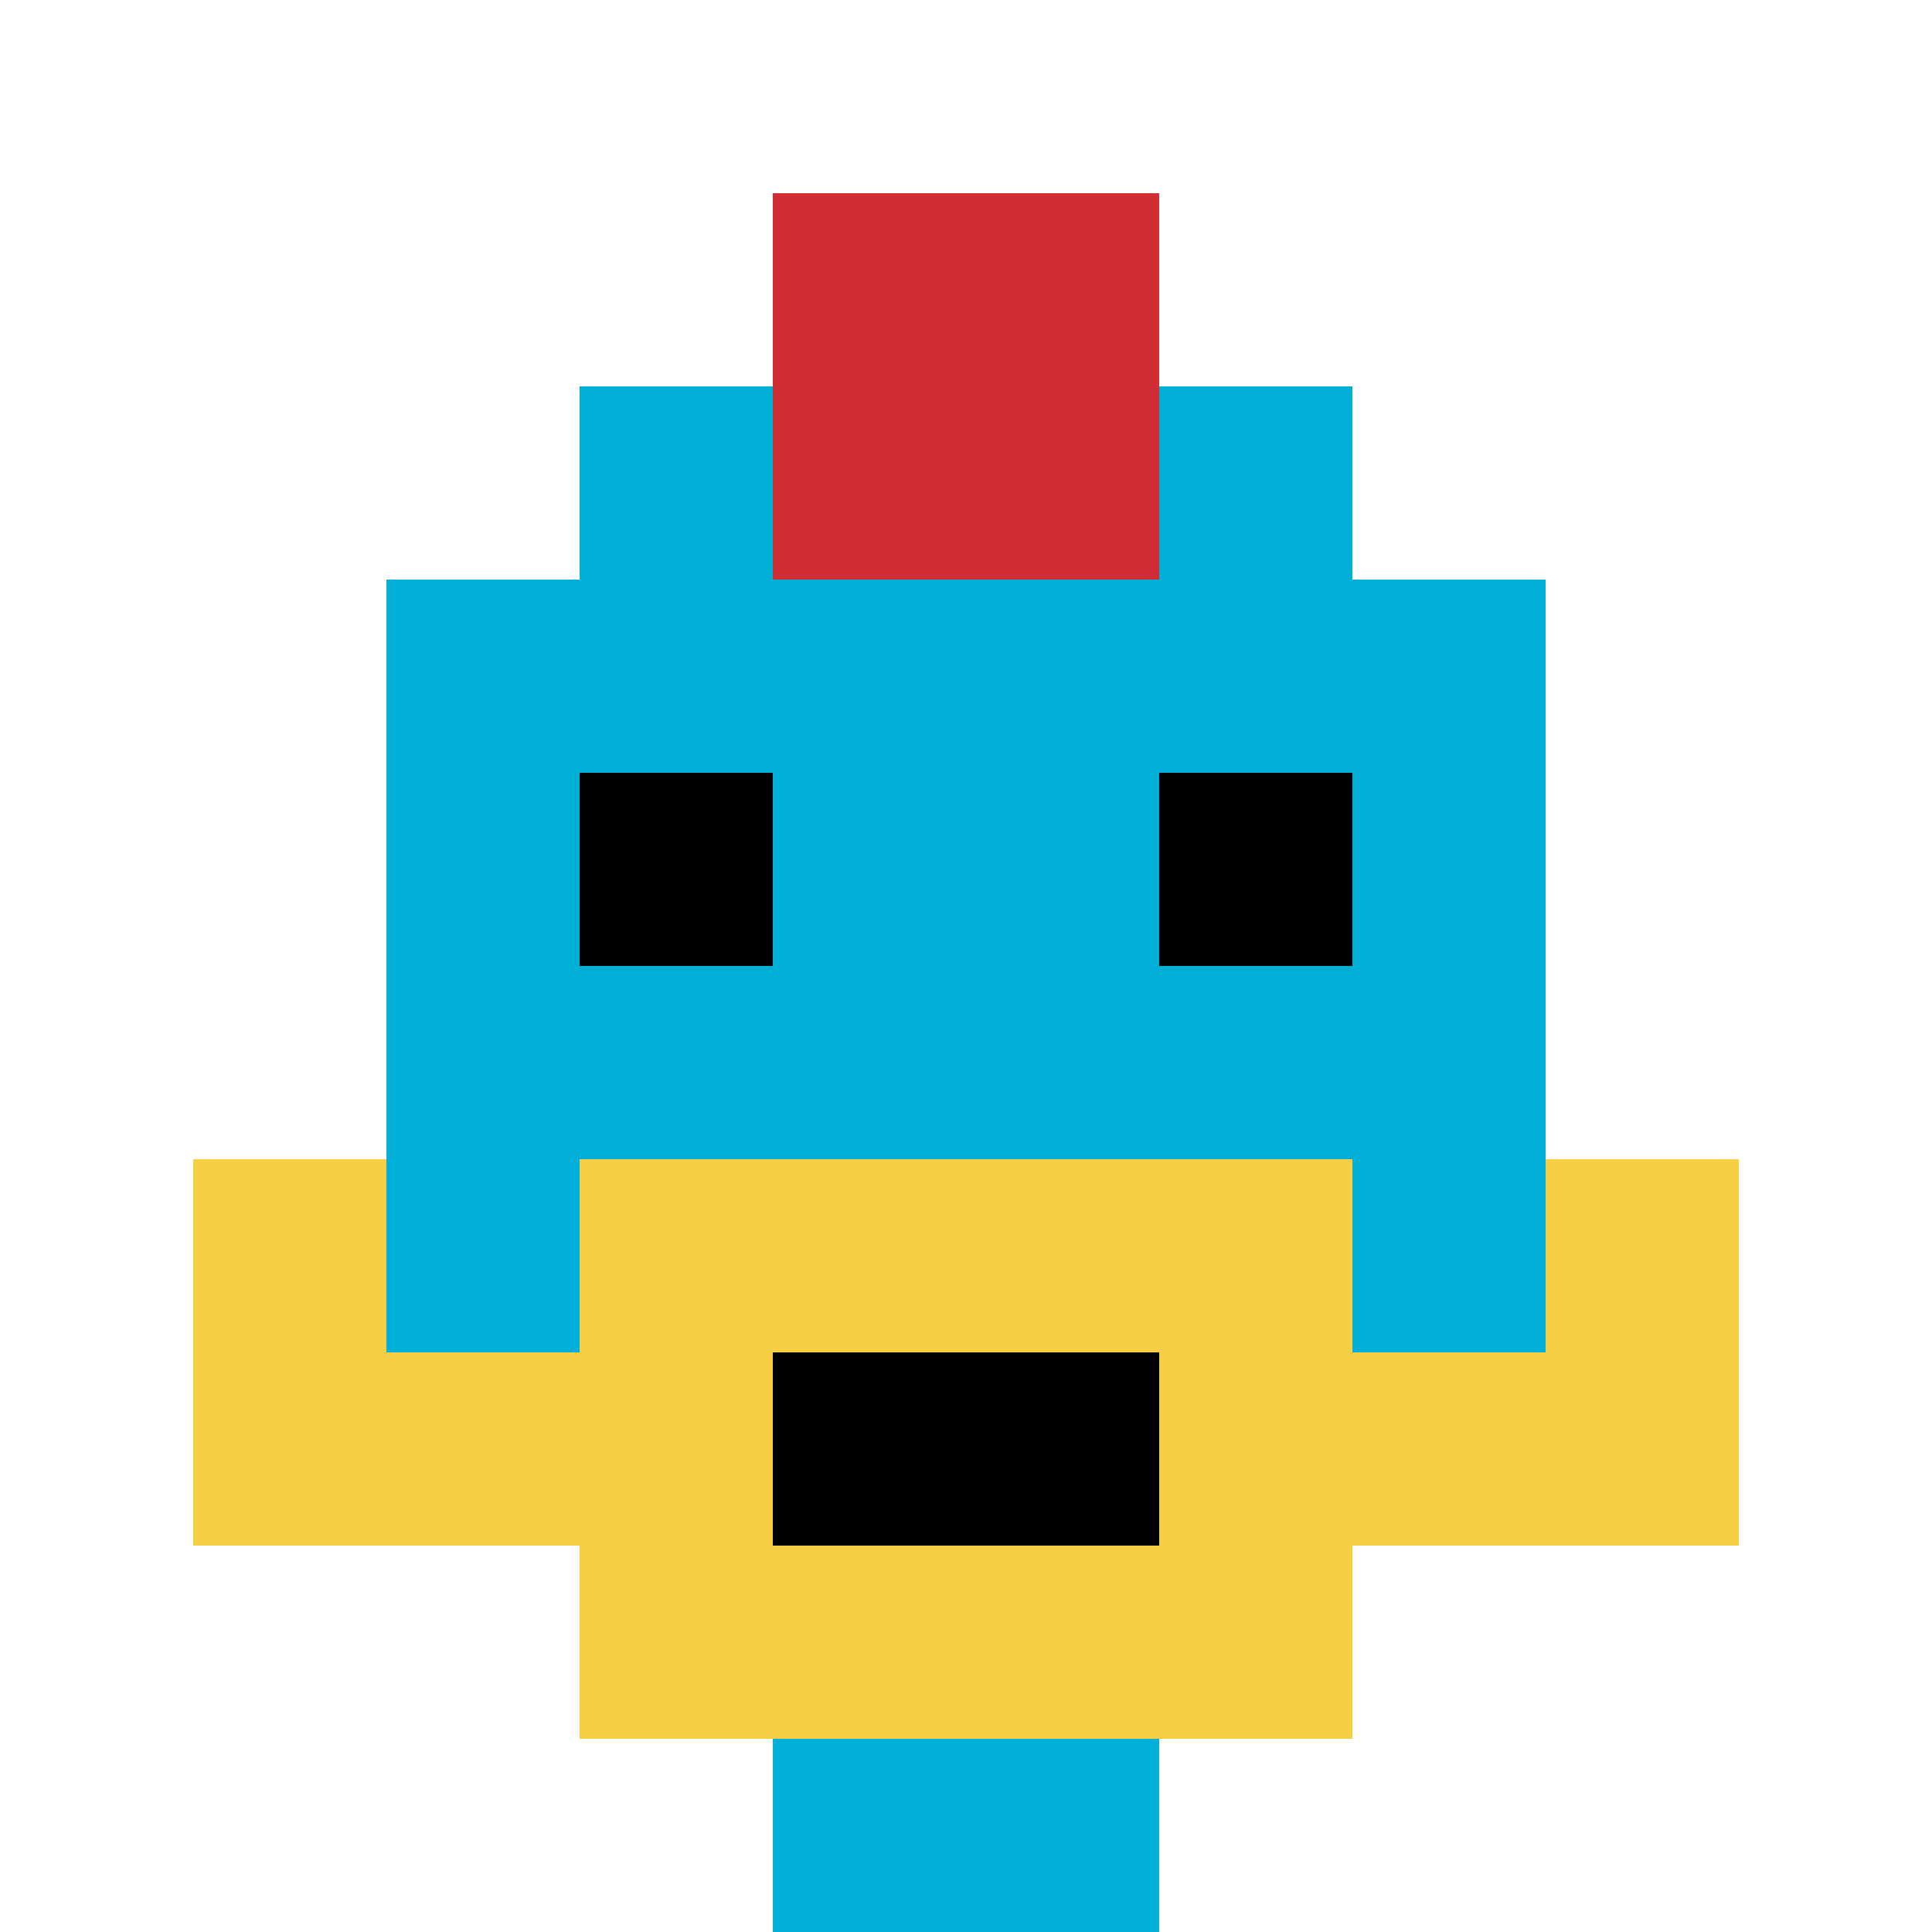
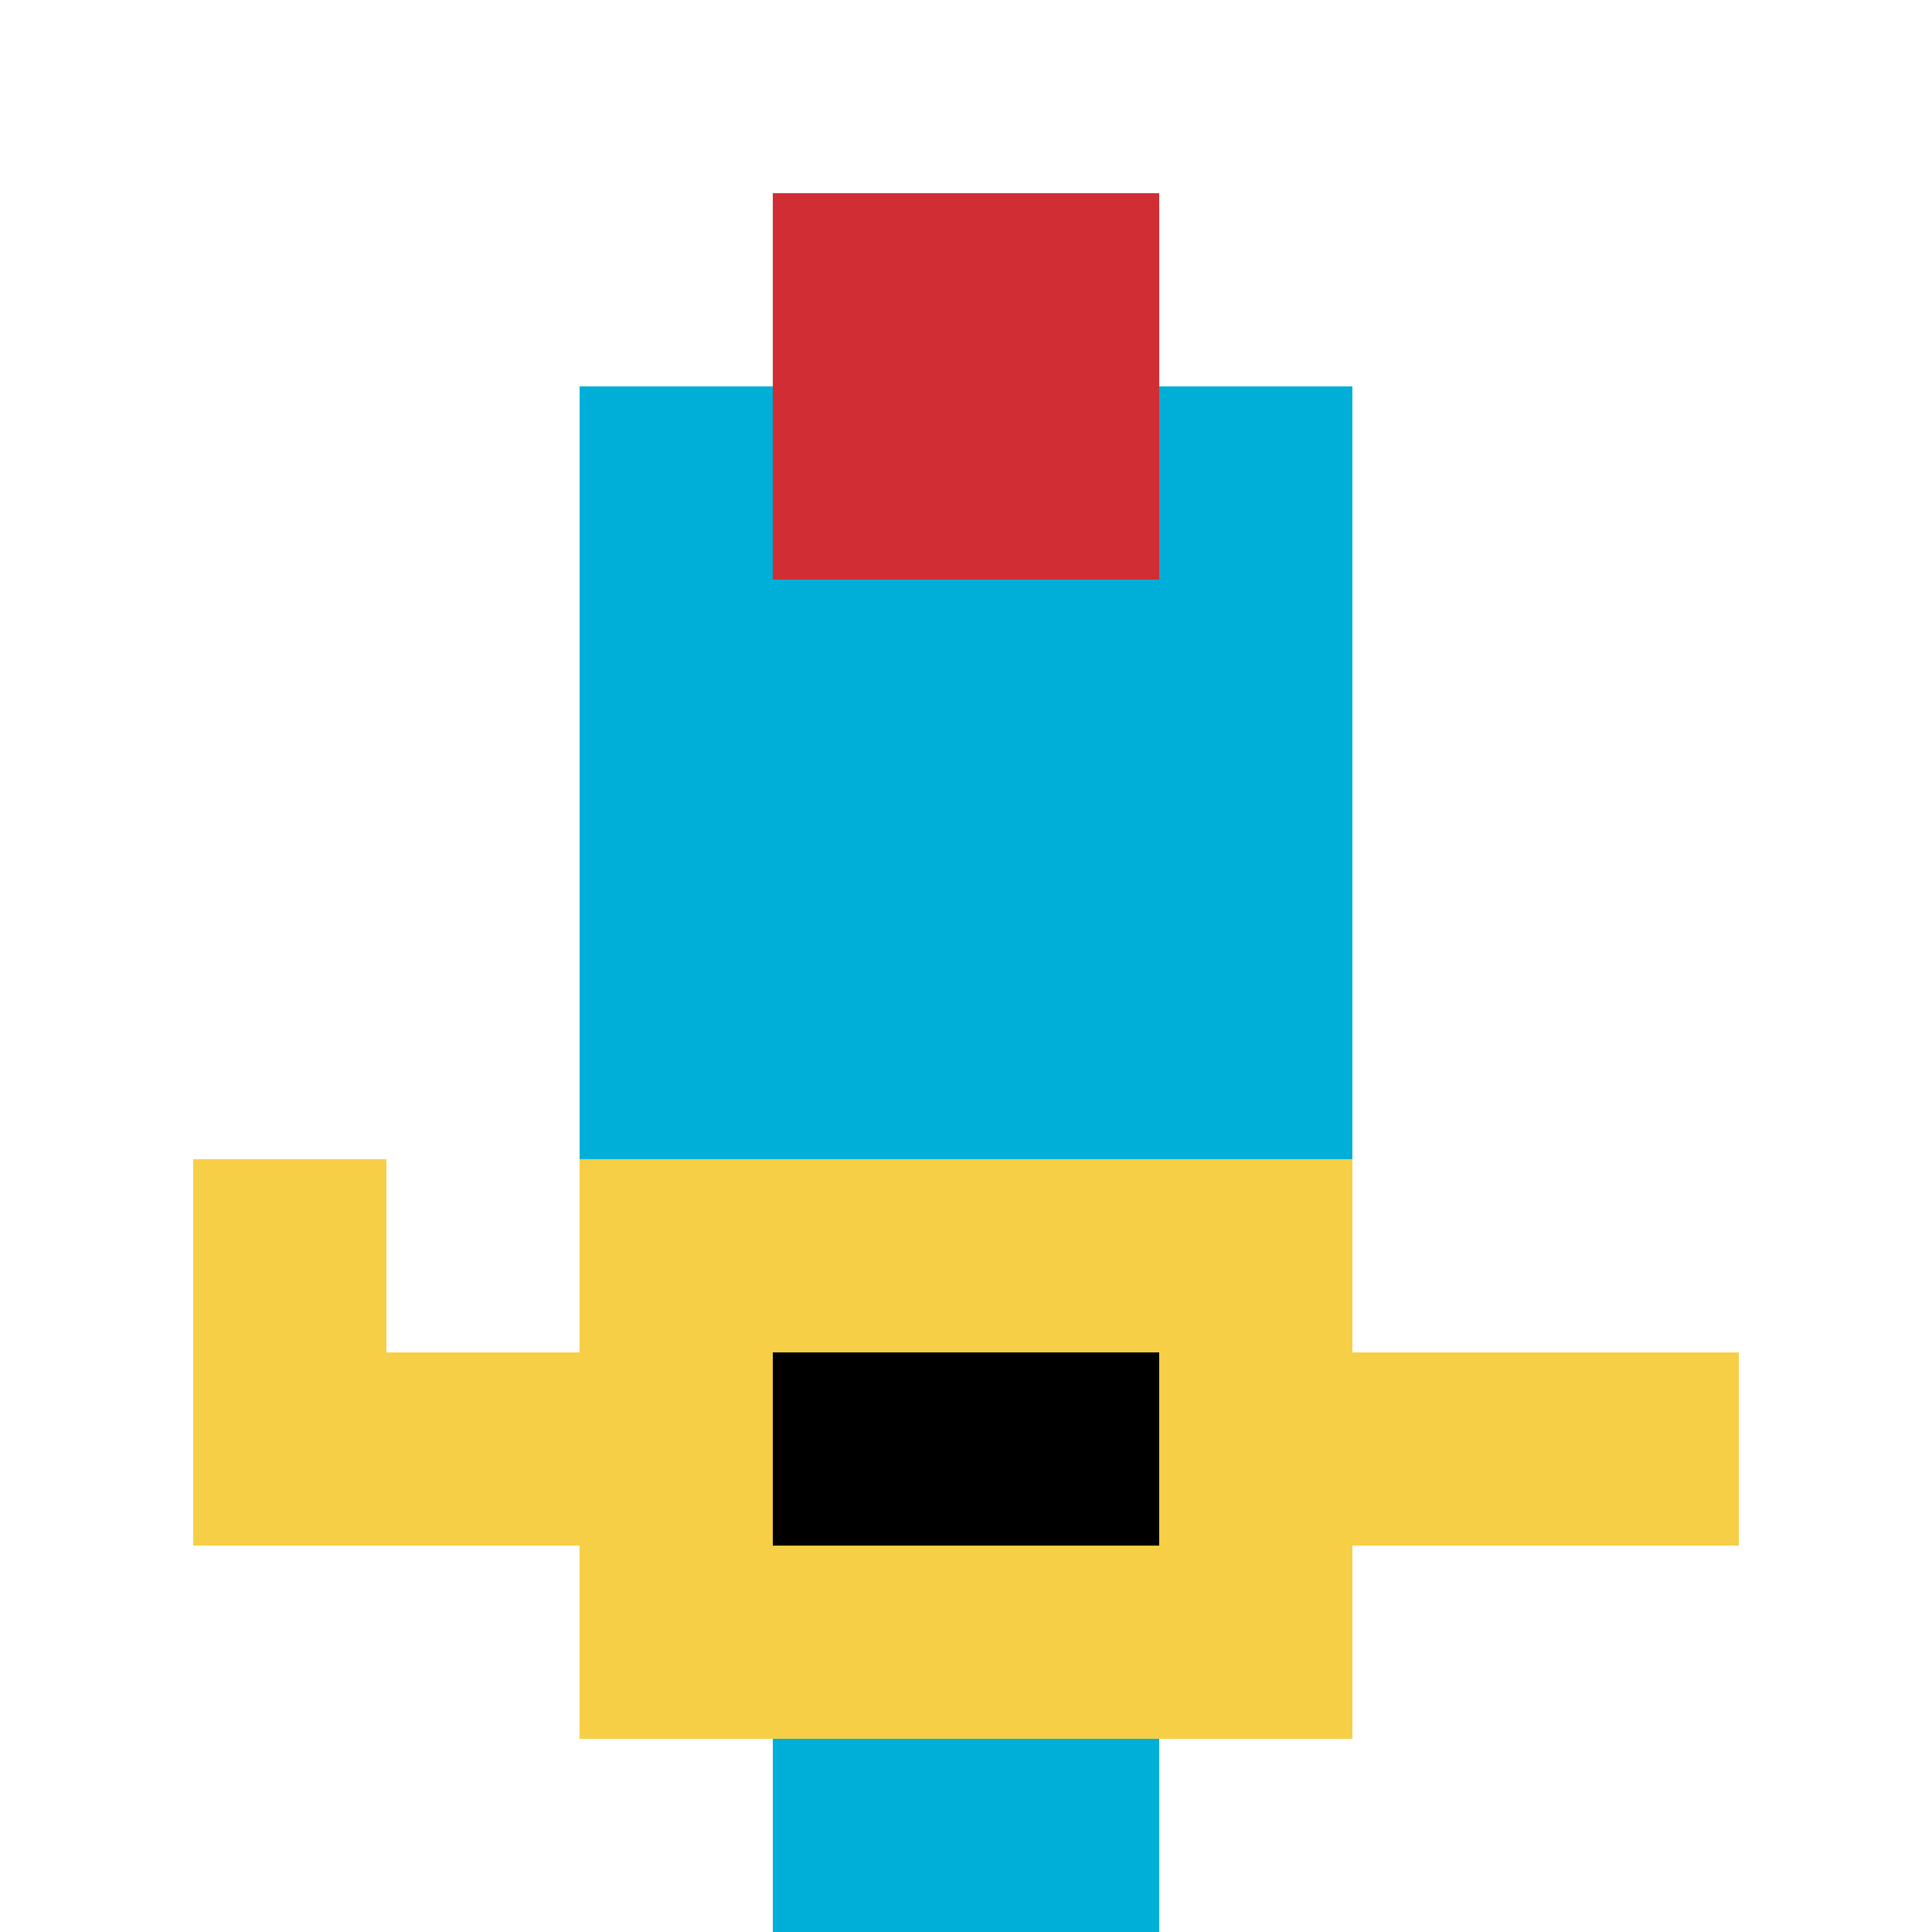
<svg xmlns="http://www.w3.org/2000/svg" version="1.1" width="878" height="878">
  <title>'goose-pfp-722082' by Dmitri Cherniak</title>
  <desc>seed=722082
backgroundColor=#ffffff
padding=20
innerPadding=0
timeout=500
dimension=1
border=false
Save=function(){return n.handleSave()}
frame=103

Rendered at Sun Sep 15 2024 12:06:21 GMT+0800 (台北標準時間)
Generated in &lt;1ms
</desc>
  <defs />
  <rect width="100%" height="100%" fill="#ffffff" />
  <g>
    <g id="0-0">
-       <rect x="0" y="0" height="878" width="878" fill="#ffffff" />
      <g>
        <rect id="0-0-3-2-4-7" x="263.4" y="175.6" width="351.2" height="614.6" fill="#00AFD7" />
-         <rect id="0-0-2-3-6-5" x="175.6" y="263.4" width="526.8" height="439" fill="#00AFD7" />
        <rect id="0-0-4-8-2-2" x="351.2" y="702.4" width="175.6" height="175.6" fill="#00AFD7" />
        <rect id="0-0-1-7-8-1" x="87.8" y="614.6" width="702.4" height="87.8" fill="#F7CF46" />
        <rect id="0-0-3-6-4-3" x="263.4" y="526.8" width="351.2" height="263.4" fill="#F7CF46" />
        <rect id="0-0-4-7-2-1" x="351.2" y="614.6" width="175.6" height="87.8" fill="#000000" />
        <rect id="0-0-1-6-1-2" x="87.8" y="526.8" width="87.8" height="175.6" fill="#F7CF46" />
-         <rect id="0-0-8-6-1-2" x="702.4" y="526.8" width="87.8" height="175.6" fill="#F7CF46" />
-         <rect id="0-0-3-4-1-1" x="263.4" y="351.2" width="87.8" height="87.8" fill="#000000" />
-         <rect id="0-0-6-4-1-1" x="526.8" y="351.2" width="87.8" height="87.8" fill="#000000" />
        <rect id="0-0-4-1-2-2" x="351.2" y="87.8" width="175.6" height="175.6" fill="#D12D35" />
      </g>
      <rect x="0" y="0" stroke="white" stroke-width="0" height="878" width="878" fill="none" />
    </g>
  </g>
</svg>